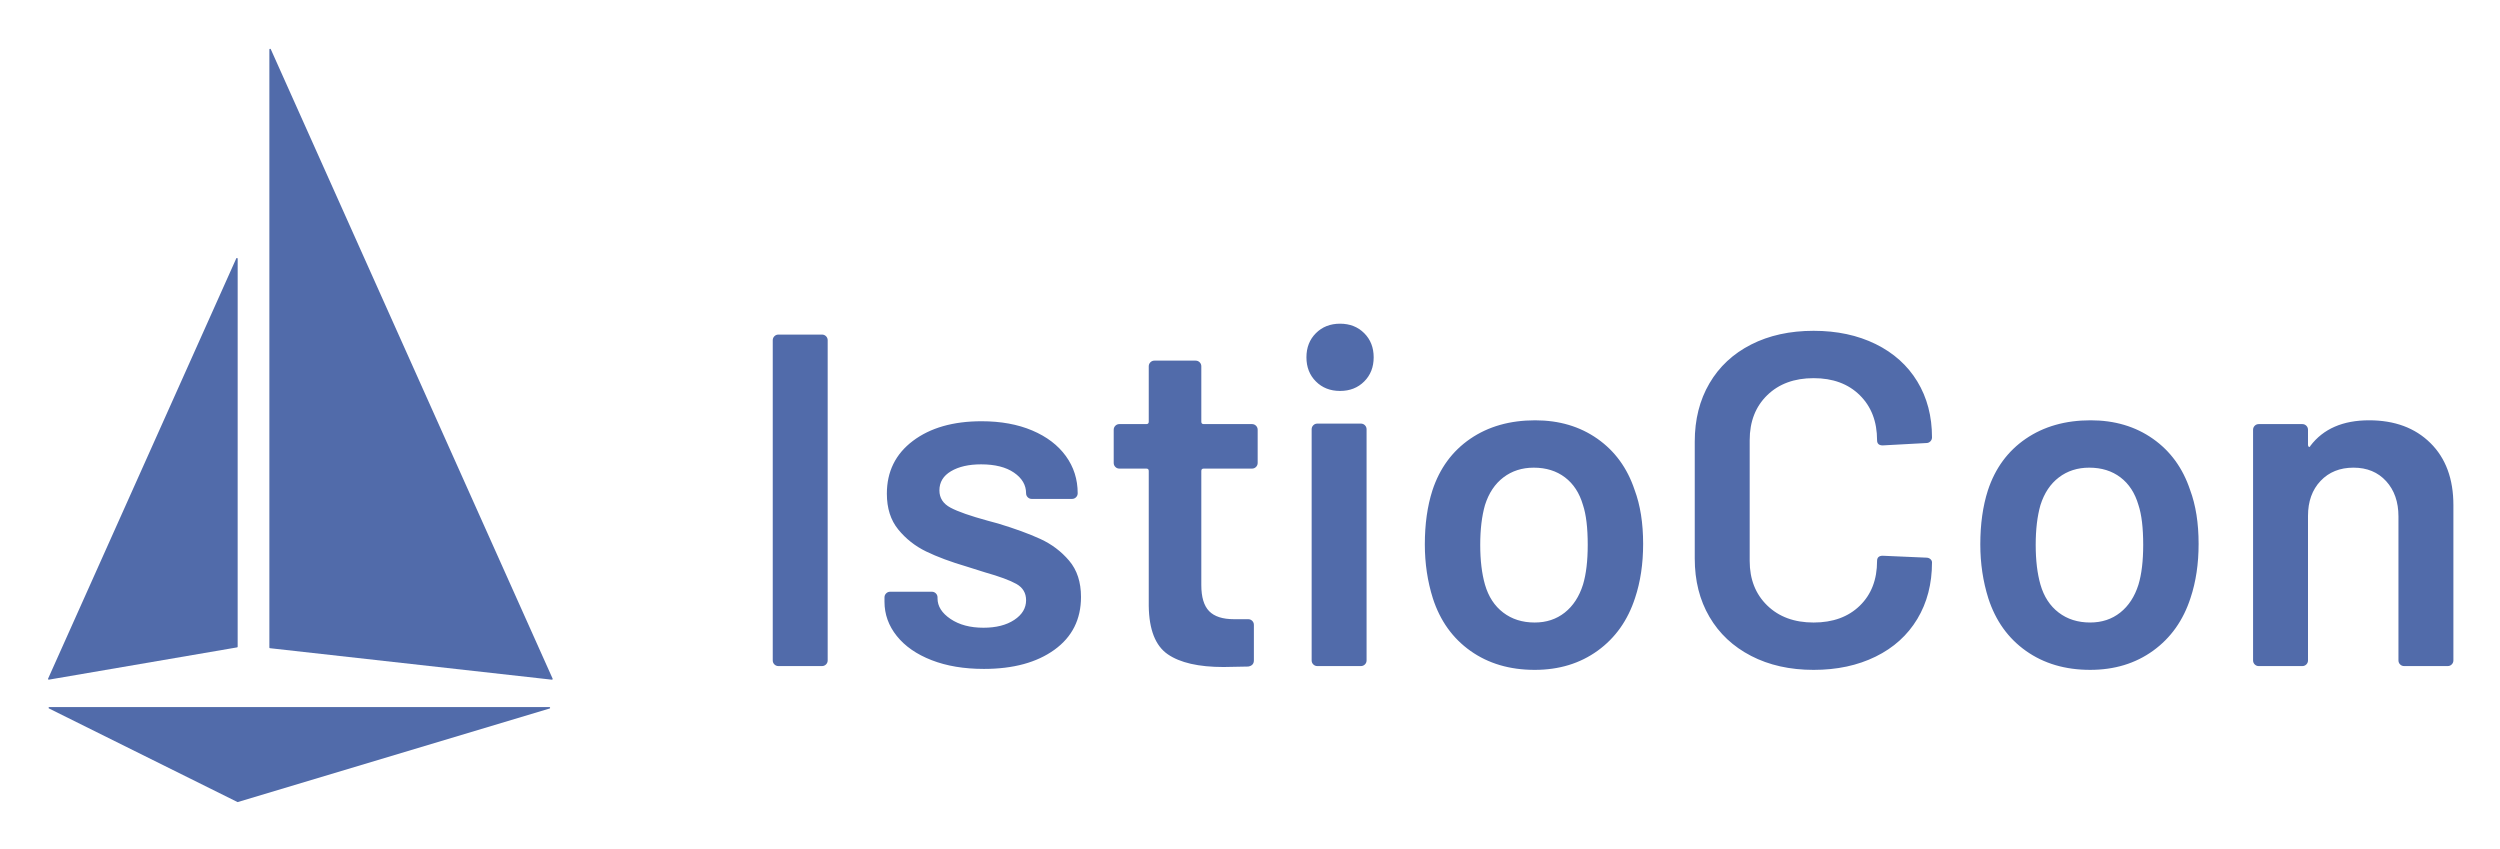
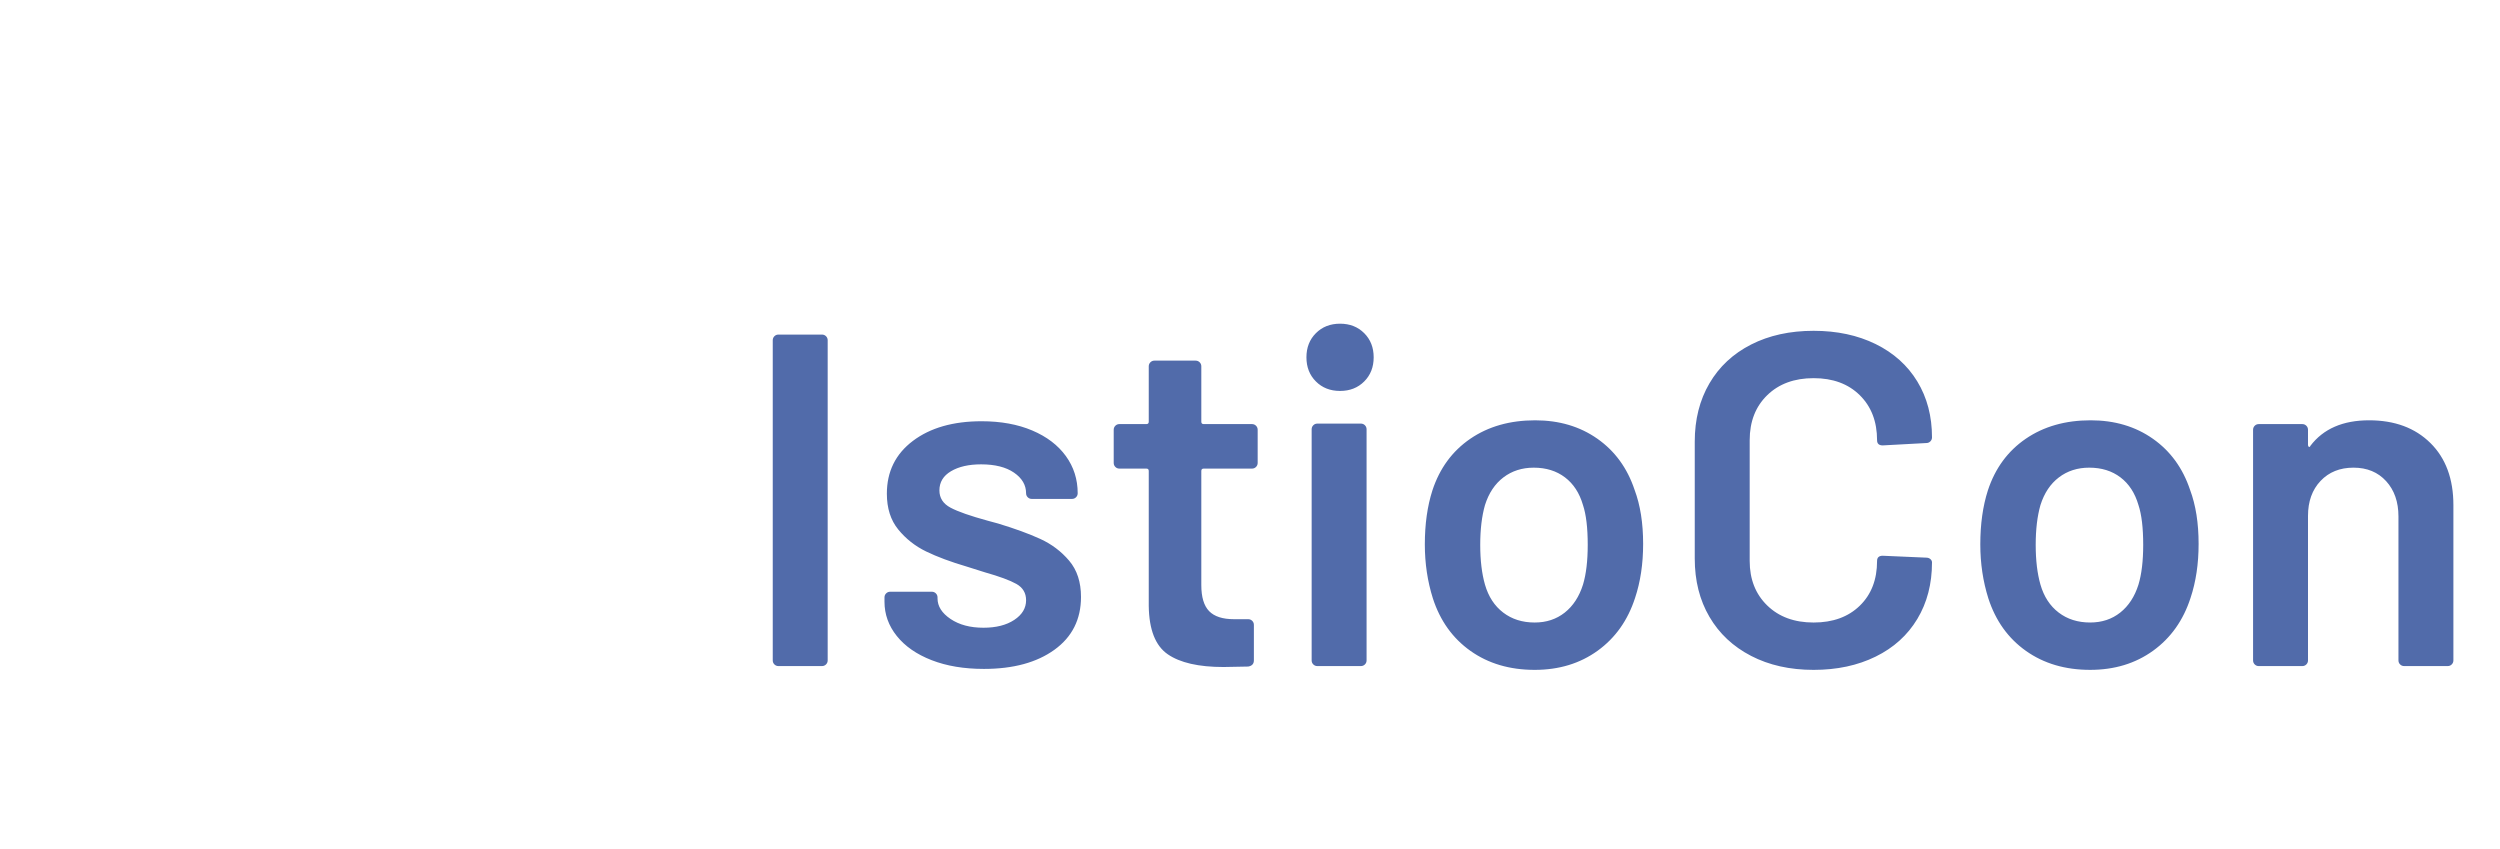
<svg xmlns="http://www.w3.org/2000/svg" role="img" viewBox="-7.99 51.75 415.74 141.24">
  <title>CNCF_IstioCon-2023_EventLaunchGraphics_400x245_Logo-Color.svg</title>
  <defs>
    <style>.cls-1{fill:#516baa}</style>
  </defs>
-   <path d="M31.532 126.794v32.492a.123.123 0 0 1-.102.123L.144 164.772c-.068.01-.132-.037-.142-.105a.125.125 0 0 1 .009-.068l31.286-69.869c.03-.062.105-.088.167-.058a.125.125 0 0 1 .071.11l-.002 32.012zm5.273-18.725v51.353a.125.125 0 0 0 .111.123l46.863 5.233c.069.007.13-.043.137-.112a.125.125 0 0 0-.01-.064L37.043 59.941c-.03-.062-.105-.088-.167-.058a.125.125 0 0 0-.071.108v48.078zm46.614 61.5l-51.839 15.552a.129.129 0 0 1-.09 0L.165 169.569c-.062-.027-.091-.1-.063-.162a.123.123 0 0 1 .118-.074h83.165c.068.011.115.075.104.144a.125.125 0 0 1-.068.092z" class="cls-1" />
  <path d="M120.79 162.24c-.186-.183-.275-.406-.275-.671v-53.236c0-.261.09-.483.275-.669.183-.183.406-.275.669-.275h7.245c.263 0 .485.092.671.275.183.186.275.408.275.669v53.236c0 .265-.092.487-.275.671-.186.183-.408.275-.671.275h-7.245c-.263 0-.485-.092-.669-.275zm26.143-.709c-2.493-.97-4.424-2.31-5.788-4.016-1.366-1.706-2.049-3.608-2.049-5.71v-.707c0-.263.092-.485.277-.671.183-.183.406-.275.669-.275h6.929c.263 0 .485.092.671.275.183.186.275.408.275.671v.157c0 1.313.722 2.454 2.165 3.425 1.443.972 3.268 1.458 5.474 1.458 2.1 0 3.806-.432 5.119-1.299s1.969-1.957 1.969-3.27c0-1.207-.54-2.112-1.615-2.715-1.076-.603-2.823-1.248-5.237-1.931l-2.993-.944c-2.677-.789-4.935-1.627-6.772-2.52-1.839-.893-3.386-2.114-4.646-3.663-1.26-1.547-1.89-3.529-1.89-5.945 0-3.676 1.443-6.603 4.33-8.782 2.887-2.177 6.695-3.268 11.42-3.268 3.201 0 6.01.512 8.425 1.535 2.414 1.025 4.279 2.442 5.592 4.255 1.311 1.81 1.967 3.871 1.967 6.181 0 .263-.092.485-.275.669-.183.186-.408.277-.669.277h-6.695c-.263 0-.485-.092-.669-.277-.186-.183-.275-.406-.275-.669 0-1.364-.671-2.505-2.008-3.425-1.339-.919-3.164-1.378-5.474-1.378-2.047 0-3.714.381-5.001 1.142s-1.929 1.825-1.929 3.188c0 1.26.616 2.22 1.849 2.874 1.233.658 3.294 1.378 6.183 2.167l1.733.471c2.781.842 5.119 1.694 7.009 2.56s3.49 2.075 4.803 3.623c1.313 1.549 1.969 3.557 1.969 6.024 0 3.729-1.47 6.654-4.409 8.78-2.942 2.126-6.852 3.19-11.734 3.19-3.309 0-6.21-.485-8.703-1.458zm53.947-32.13c-.186.186-.408.275-.671.275h-8.032c-.263 0-.393.133-.393.393v18.979c0 1.996.432 3.439 1.299 4.332s2.244 1.339 4.134 1.339h2.363c.263 0 .485.092.671.275.181.183.275.408.275.669v5.906c0 .579-.316.919-.946 1.025l-4.096.077c-4.146 0-7.245-.707-9.292-2.126-2.047-1.417-3.099-4.096-3.15-8.032v-22.445c0-.261-.133-.393-.393-.393h-4.489c-.263 0-.487-.09-.671-.275-.183-.183-.275-.406-.275-.669v-5.514c0-.261.092-.483.275-.669.183-.183.408-.275.671-.275h4.489c.261 0 .393-.13.393-.393v-9.214c0-.263.092-.485.275-.669s.406-.277.669-.277h6.852c.263 0 .485.094.671.277.183.183.275.406.275.669v9.214c0 .263.13.393.393.393h8.032c.263 0 .485.092.671.275.183.186.275.408.275.669v5.514c0 .263-.092.485-.275.669zm9.961-14.215c-1.052-1.05-1.576-2.387-1.576-4.016 0-1.627.524-2.966 1.576-4.016 1.048-1.05 2.387-1.576 4.016-1.576 1.627 0 2.964.526 4.016 1.576 1.05 1.05 1.574 2.389 1.574 4.016 0 1.629-.524 2.966-1.574 4.016-1.052 1.052-2.389 1.576-4.016 1.576-1.629 0-2.968-.524-4.016-1.576zm-.434 47.055c-.183-.183-.275-.406-.275-.671V123.14c0-.263.092-.485.275-.671.183-.183.406-.275.669-.275h7.245c.263 0 .485.092.671.275.183.186.275.408.275.671v38.429c0 .265-.092.487-.275.671-.186.183-.408.275-.671.275h-7.245c-.263 0-.485-.092-.669-.275zm26.145-2.244c-2.966-2.1-5.054-5.013-6.261-8.741-.893-2.836-1.337-5.828-1.337-8.978 0-3.36.418-6.352 1.26-8.978 1.207-3.674 3.307-6.536 6.299-8.585 2.993-2.047 6.589-3.07 10.788-3.07 3.99 0 7.443 1.023 10.356 3.07 2.915 2.049 4.974 4.884 6.183 8.507.944 2.52 1.417 5.512 1.417 8.976 0 3.309-.446 6.301-1.339 8.978-1.207 3.729-3.28 6.656-6.22 8.782-2.942 2.126-6.432 3.188-10.474 3.188-4.149 0-7.706-1.05-10.672-3.15zm15.673-6.379c1.39-1.103 2.401-2.65 3.031-4.646.524-1.733.787-3.939.787-6.615 0-2.836-.263-5.041-.787-6.615-.579-1.996-1.576-3.531-2.993-4.607s-3.15-1.615-5.196-1.615c-1.945 0-3.623.538-5.041 1.615-1.417 1.076-2.44 2.611-3.07 4.607-.526 1.839-.789 4.043-.789 6.615s.263 4.776.789 6.615c.577 1.996 1.586 3.543 3.031 4.646 1.443 1.103 3.188 1.653 5.237 1.653 1.941 0 3.608-.55 5.001-1.653zm30.987 7.204c-2.993-1.547-5.302-3.712-6.929-6.497-1.629-2.781-2.442-6.01-2.442-9.685v-19.452c0-3.674.813-6.903 2.442-9.685 1.627-2.783 3.937-4.935 6.929-6.458s6.458-2.283 10.395-2.283c3.886 0 7.325.736 10.317 2.204 2.993 1.472 5.302 3.545 6.929 6.222 1.627 2.679 2.442 5.775 2.442 9.292 0 .265-.092.487-.275.671-.186.186-.408.275-.671.275l-7.245.393c-.63 0-.944-.287-.944-.864 0-3.099-.958-5.592-2.874-7.484-1.918-1.89-4.477-2.834-7.679-2.834s-5.775.944-7.716 2.834c-1.943 1.892-2.915 4.385-2.915 7.484v20.08c0 3.046.972 5.512 2.915 7.402 1.941 1.89 4.513 2.836 7.716 2.836s5.761-.932 7.679-2.795c1.916-1.863 2.874-4.344 2.874-7.443 0-.577.314-.866.944-.866l7.245.316c.263 0 .485.077.671.236.183.157.275.34.275.55 0 3.572-.815 6.707-2.442 9.41-1.627 2.705-3.937 4.793-6.929 6.261-2.993 1.472-6.432 2.206-10.317 2.206-3.937 0-7.402-.775-10.395-2.324zm45.713-.826c-2.966-2.1-5.054-5.013-6.261-8.741-.893-2.836-1.337-5.828-1.337-8.978 0-3.36.418-6.352 1.26-8.978 1.207-3.674 3.307-6.536 6.299-8.585 2.993-2.047 6.589-3.07 10.788-3.07 3.99 0 7.443 1.023 10.356 3.07 2.915 2.049 4.974 4.884 6.183 8.507.944 2.52 1.417 5.512 1.417 8.976 0 3.309-.446 6.301-1.339 8.978-1.207 3.729-3.28 6.656-6.22 8.782-2.942 2.126-6.432 3.188-10.474 3.188-4.149 0-7.706-1.05-10.672-3.15zm15.673-6.379c1.39-1.103 2.401-2.65 3.031-4.646.524-1.733.787-3.939.787-6.615 0-2.836-.263-5.041-.787-6.615-.579-1.996-1.576-3.531-2.993-4.607s-3.15-1.615-5.196-1.615c-1.945 0-3.623.538-5.041 1.615-1.417 1.076-2.44 2.611-3.07 4.607-.526 1.839-.789 4.043-.789 6.615s.263 4.776.789 6.615c.577 1.996 1.586 3.543 3.031 4.646 1.443 1.103 3.188 1.653 5.237 1.653 1.941 0 3.608-.55 5.001-1.653zm51.582-28.194c2.546 2.52 3.82 5.959 3.82 10.317v25.829c0 .265-.094.487-.277.671s-.406.275-.669.275h-7.245c-.263 0-.485-.092-.669-.275-.186-.183-.277-.406-.277-.671V137.631c0-2.414-.683-4.371-2.047-5.867-1.366-1.496-3.176-2.244-5.433-2.244-2.259 0-4.083.736-5.474 2.206-1.392 1.47-2.088 3.413-2.088 5.826v24.019c0 .265-.092.487-.275.671-.186.183-.408.275-.669.275h-7.245c-.265 0-.487-.092-.671-.275s-.275-.406-.275-.671v-38.352c0-.261.092-.483.275-.669.183-.183.406-.275.671-.275h7.245c.261 0 .483.092.669.275.183.186.275.408.275.669v2.522c0 .157.051.263.157.314.106.053.183 0 .236-.157 2.153-2.836 5.406-4.253 9.765-4.253 4.253 0 7.653 1.26 10.199 3.78z" class="cls-1" />
</svg>